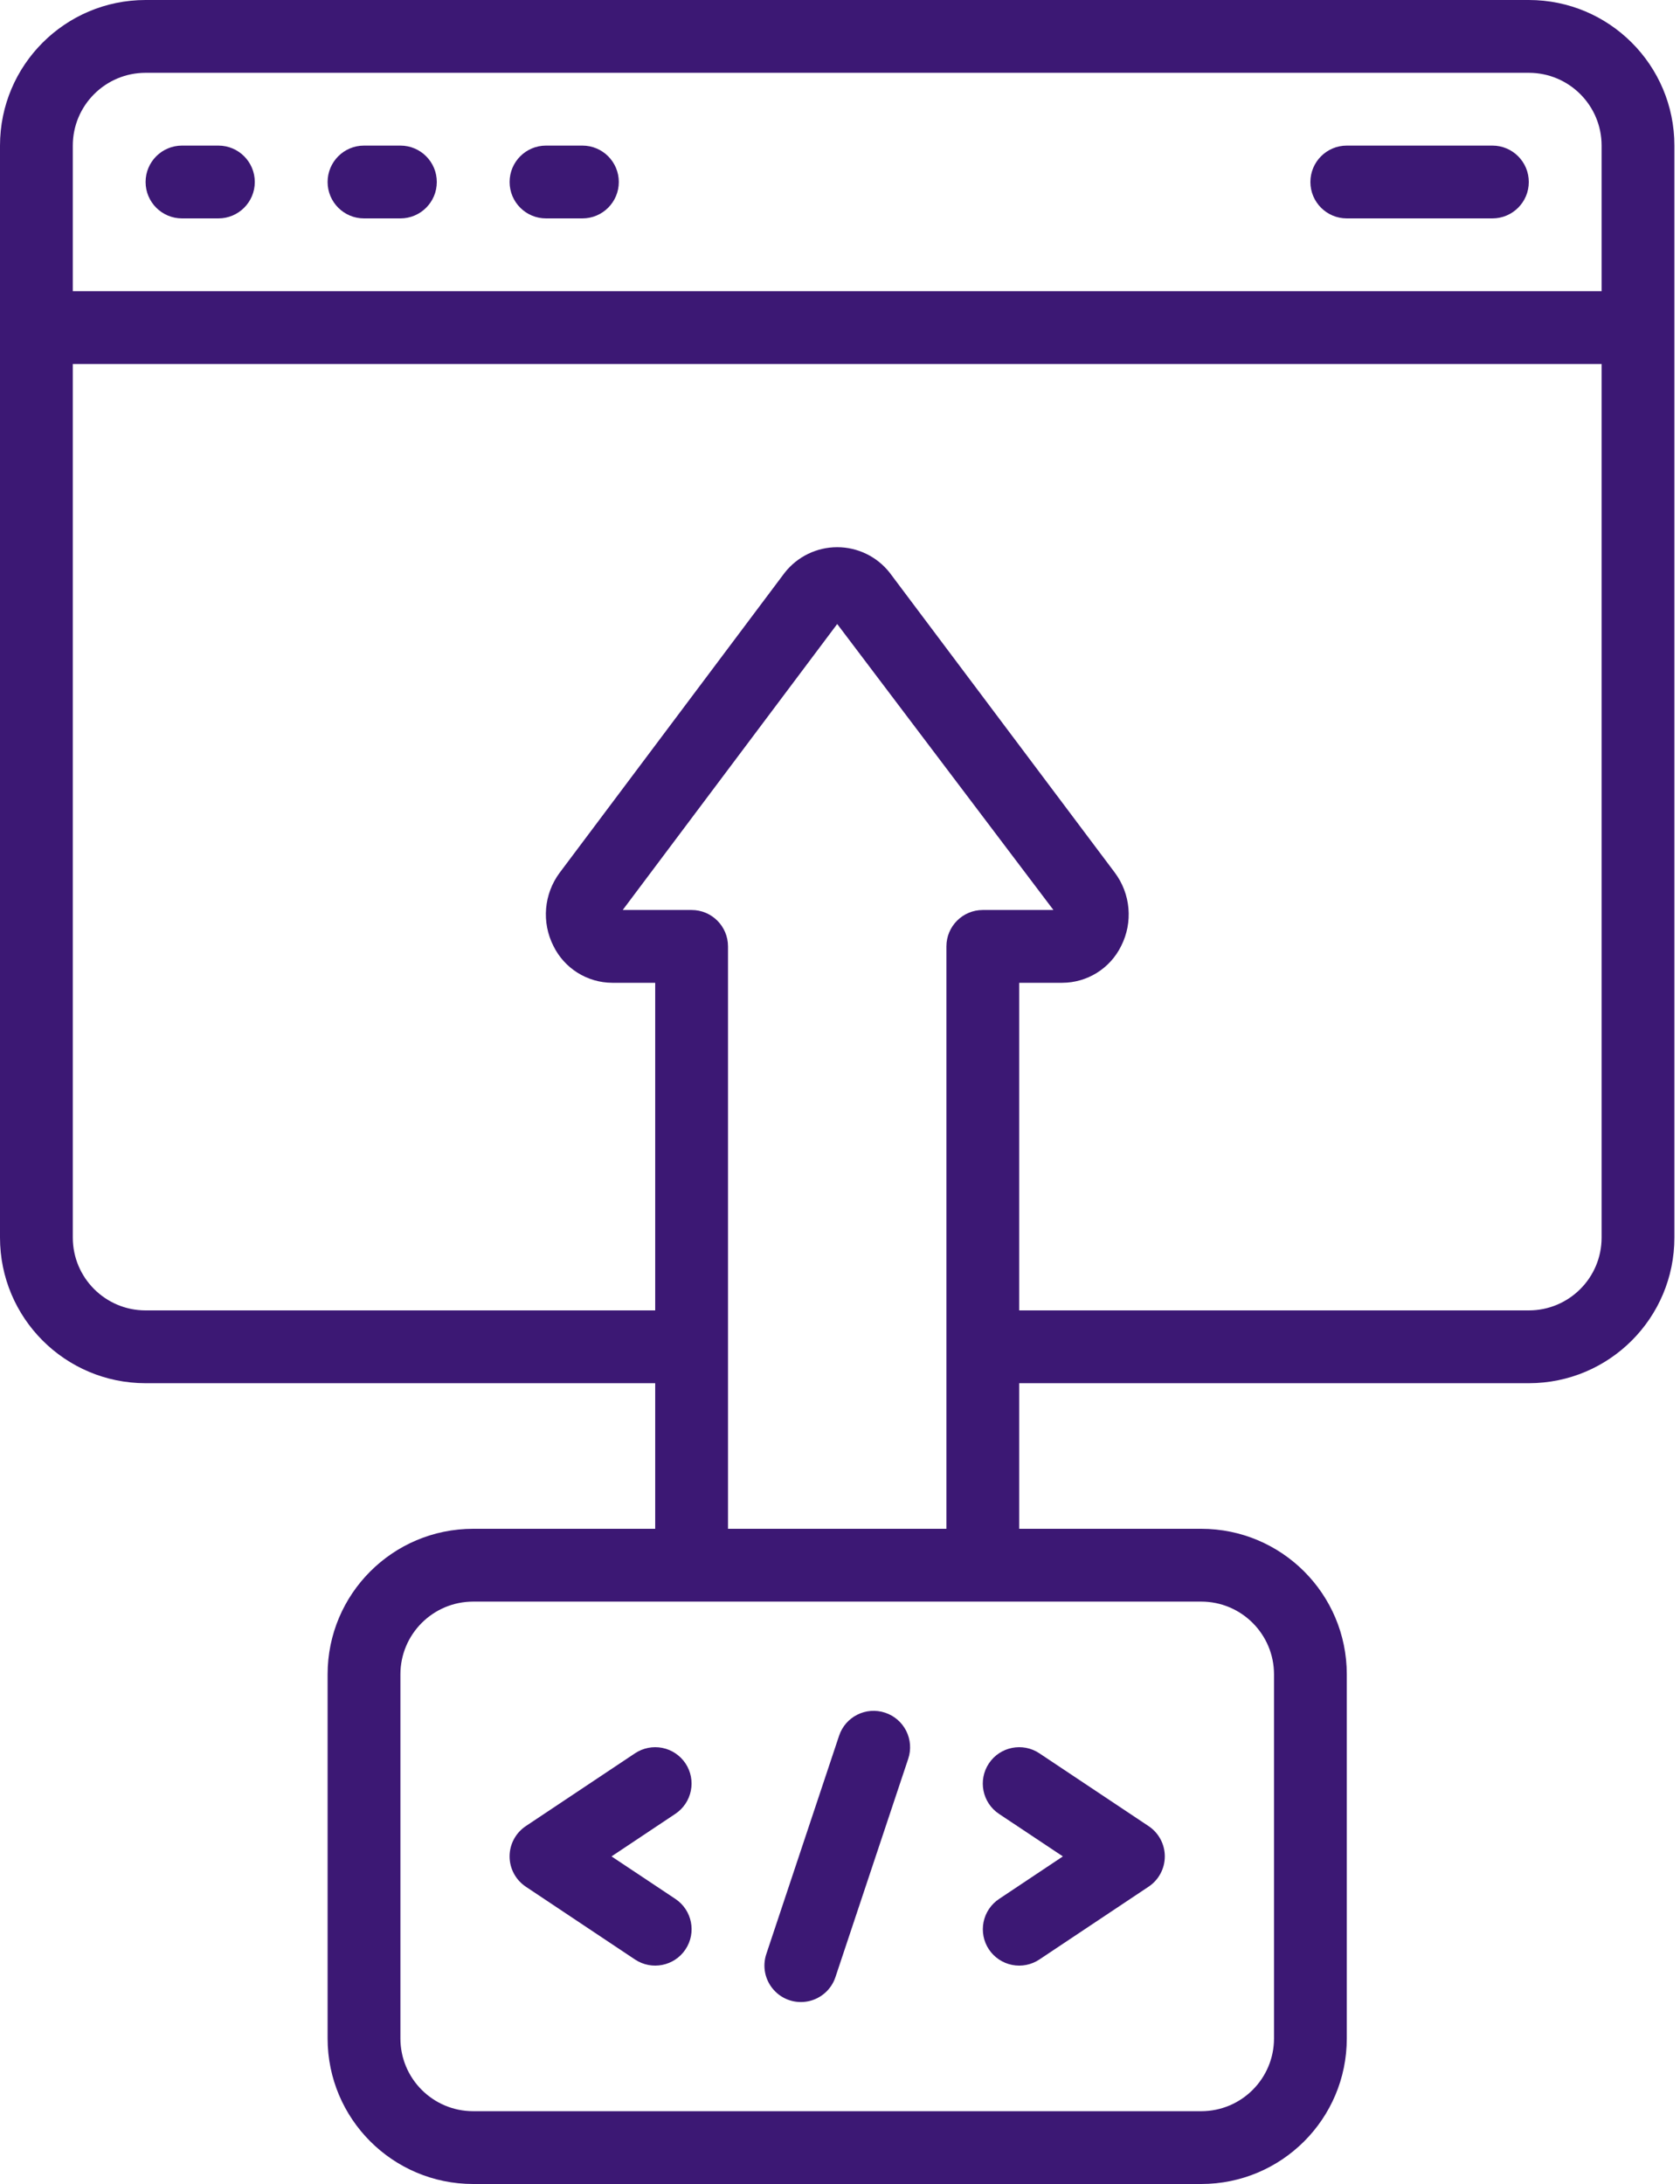
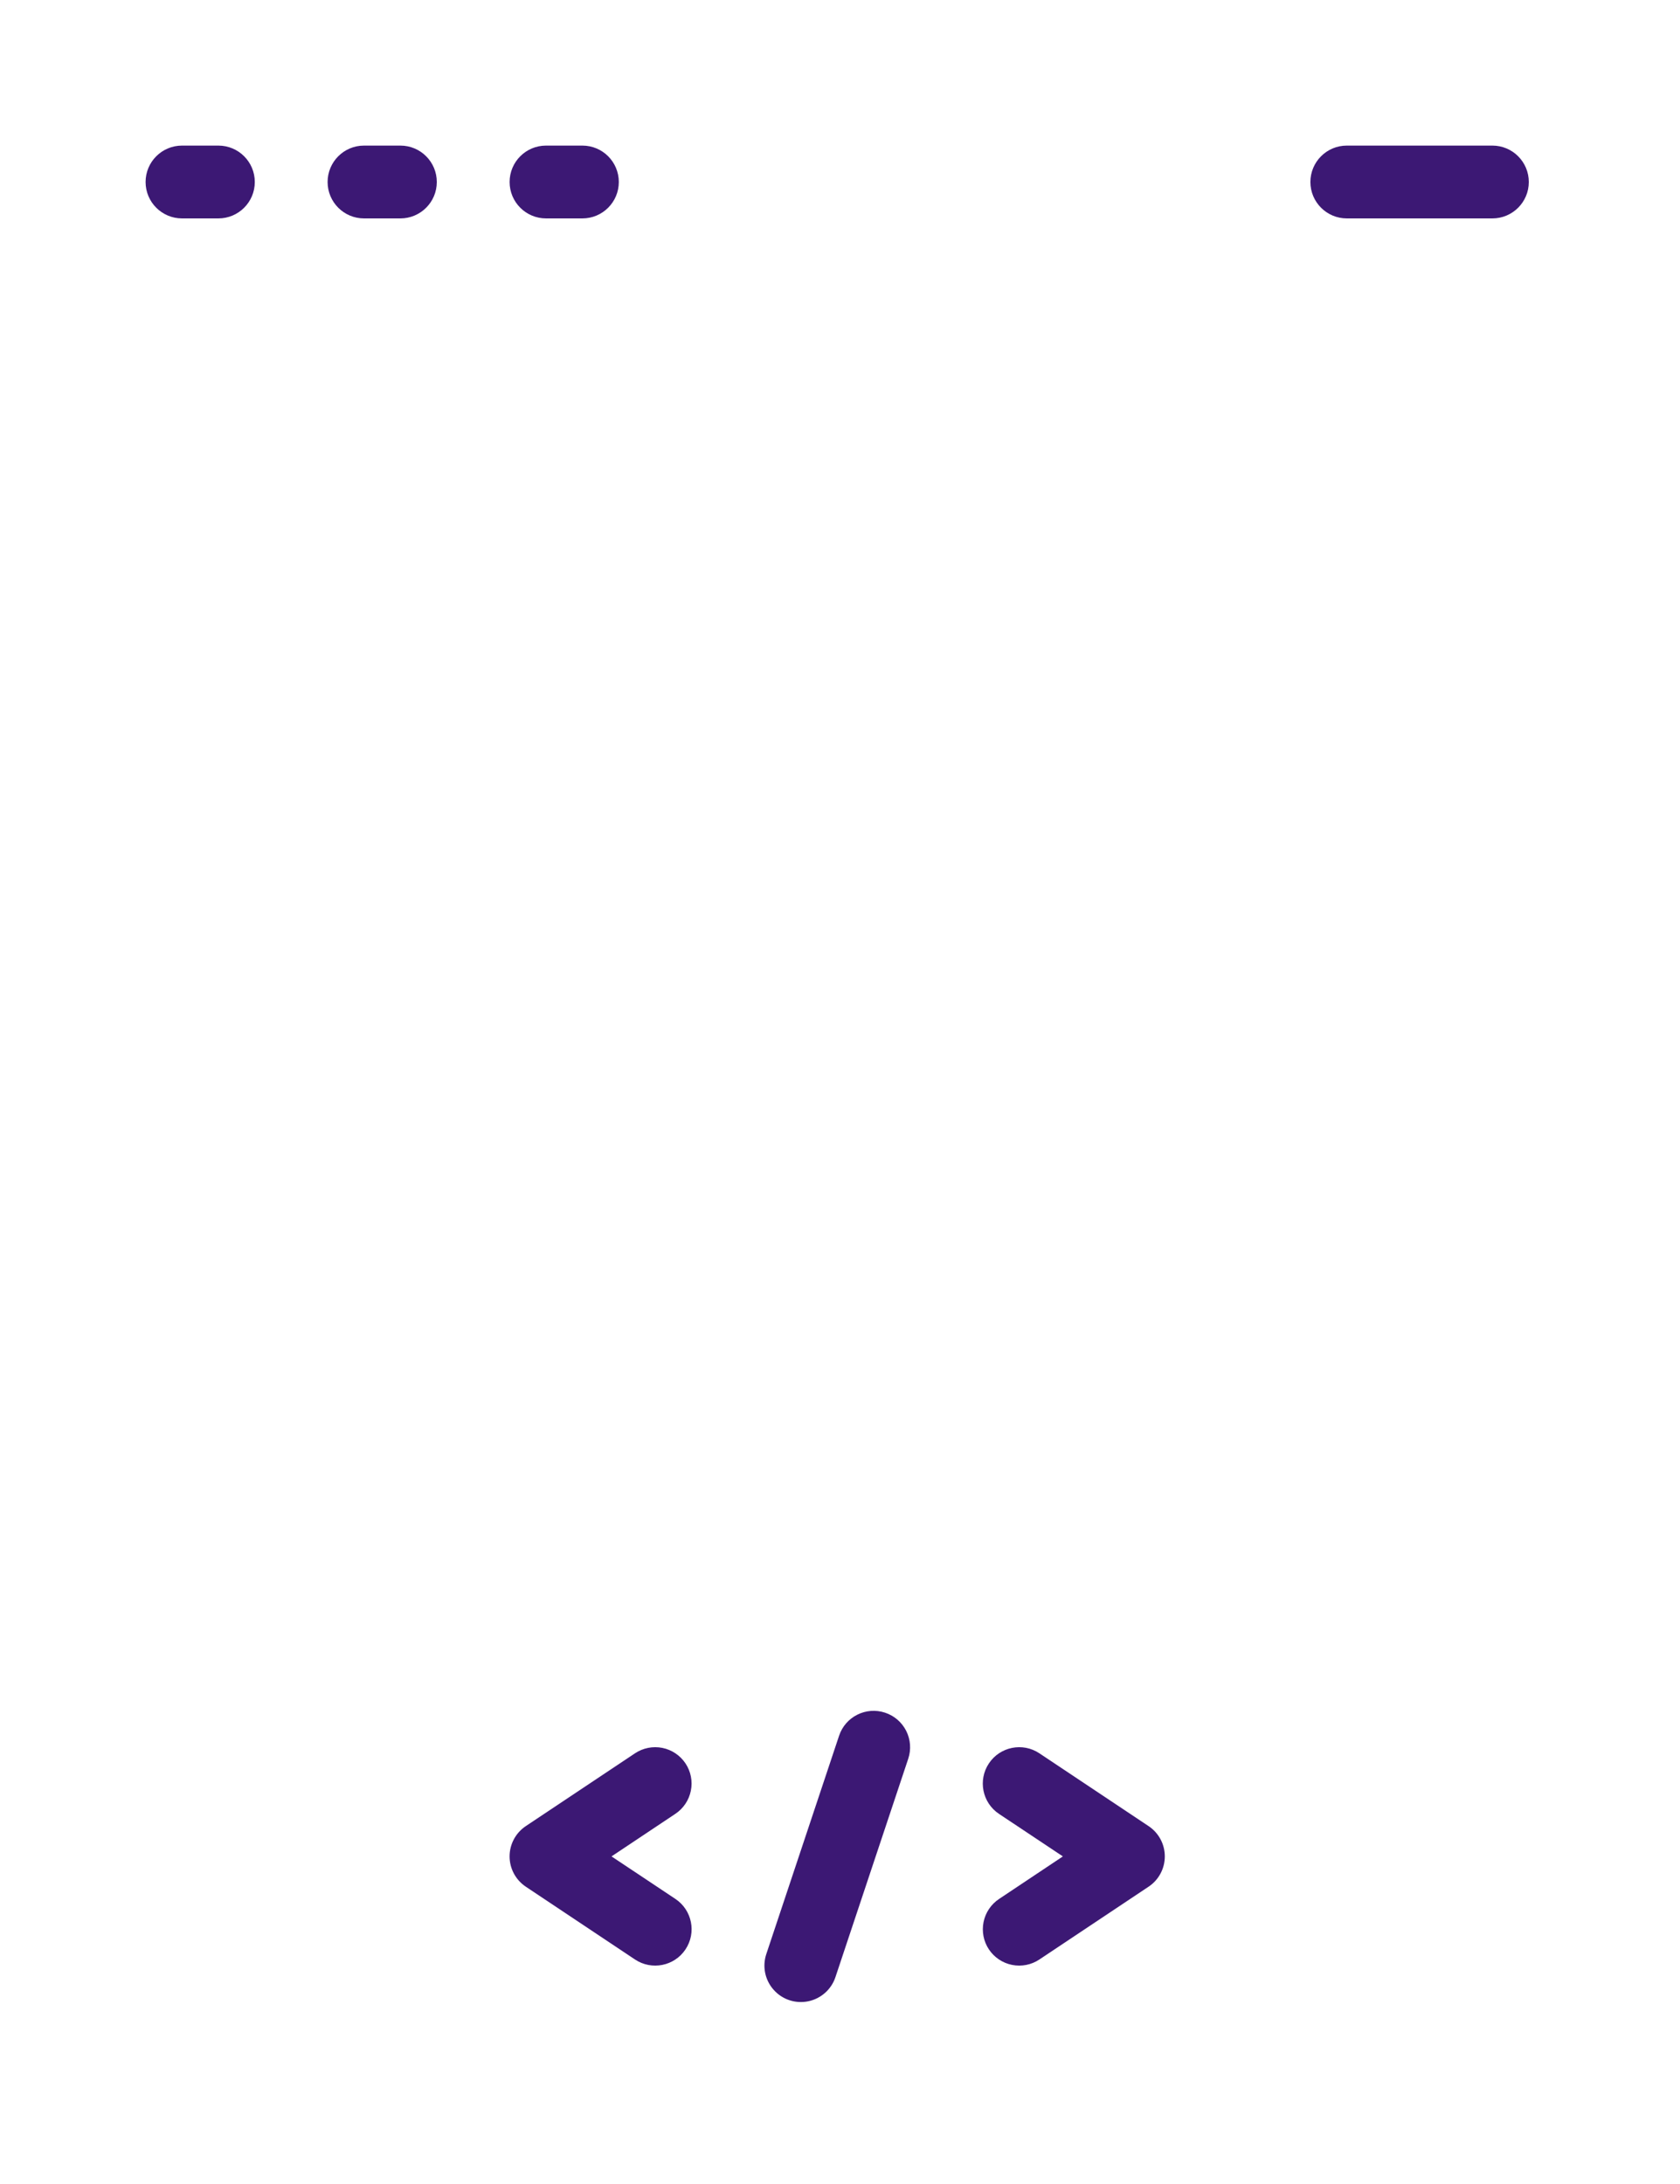
<svg xmlns="http://www.w3.org/2000/svg" width="80" height="104" viewBox="0 0 80 104">
  <g fill="#3C1874">
-     <path d="M72.8 65.867c3.83 0 6.933-3.104 6.933-6.934v-52C79.733 3.104 76.63 0 72.8 0H6.933C3.104 0 0 3.104 0 6.933v52c0 3.83 3.104 6.934 6.933 6.934H31.2V72.8h-8.667c-3.829 0-6.933 3.104-6.933 6.933v17.334c0 3.829 3.104 6.933 6.933 6.933H57.2c3.83 0 6.933-3.104 6.933-6.933V79.733c0-3.829-3.104-6.933-6.933-6.933h-8.667v-6.933H72.8zM6.933 3.467H72.8c1.915 0 3.467 1.552 3.467 3.466v6.934h-72.8V6.933c0-1.914 1.552-3.466 3.466-3.466zm0 58.933c-1.914 0-3.466-1.552-3.466-3.467v-41.6h72.8v41.6c0 1.915-1.552 3.467-3.467 3.467H48.533V46.8h2.046c1.193-.002 2.281-.68 2.808-1.75.574-1.13.456-2.487-.304-3.5L42.361 27.265c-.603-.763-1.522-1.208-2.494-1.208-.973 0-1.892.445-2.495 1.208l-10.72 14.292c-.755 1.013-.87 2.366-.297 3.492.525 1.068 1.61 1.746 2.8 1.751H31.2v15.6H6.933zm53.734 17.333v17.334c0 1.914-1.552 3.466-3.467 3.466H22.533c-1.914 0-3.466-1.552-3.466-3.466V79.733c0-1.914 1.552-3.466 3.466-3.466H57.2c1.915 0 3.467 1.552 3.467 3.466zm-26-6.933V45.067c0-.958-.776-1.734-1.734-1.734h-3.28l10.214-13.618 10.296 13.618H46.8c-.957 0-1.733.776-1.733 1.734V72.8h-10.4z" />
    <path d="M32.642 83.971c-.255-.382-.652-.648-1.102-.738-.451-.09-.92.003-1.302.258l-5.2 3.467c-.482.321-.772.863-.772 1.442 0 .58.29 1.12.772 1.442l5.2 3.467c.796.531 1.873.316 2.404-.48.531-.797.316-1.873-.48-2.404L29.12 88.4l3.037-2.025c.383-.254.65-.65.74-1.101.092-.45 0-.92-.255-1.303zM47.091 92.829c.255.382.652.648 1.103.738.45.09.919-.003 1.301-.258l5.2-3.467c.482-.321.772-.863.772-1.442 0-.58-.29-1.12-.772-1.442l-5.2-3.467c-.796-.531-1.873-.316-2.404.48-.531.797-.316 1.873.48 2.404l3.042 2.025-3.036 2.025c-.384.254-.65.65-.741 1.101-.091.45 0 .92.255 1.303zM42.148 81.557c-.908-.302-1.888.188-2.191 1.095l-3.467 10.4c-.196.589-.063 1.237.35 1.7.41.464 1.038.673 1.646.548.607-.125 1.102-.564 1.297-1.152l3.467-10.4c.145-.437.11-.913-.097-1.324-.207-.411-.568-.723-1.005-.867zM8.667 10.4H10.4c.957 0 1.733-.776 1.733-1.733 0-.958-.776-1.734-1.733-1.734H8.667c-.958 0-1.734.776-1.734 1.734 0 .957.776 1.733 1.734 1.733zM17.333 10.4h1.734c.957 0 1.733-.776 1.733-1.733 0-.958-.776-1.734-1.733-1.734h-1.734c-.957 0-1.733.776-1.733 1.734 0 .957.776 1.733 1.733 1.733zM26 10.4h1.733c.958 0 1.734-.776 1.734-1.733 0-.958-.776-1.734-1.734-1.734H26c-.957 0-1.733.776-1.733 1.734 0 .957.776 1.733 1.733 1.733zM64.133 10.4h6.934c.957 0 1.733-.776 1.733-1.733 0-.958-.776-1.734-1.733-1.734h-6.934c-.957 0-1.733.776-1.733 1.734 0 .957.776 1.733 1.733 1.733z" />
  </g>
</svg>